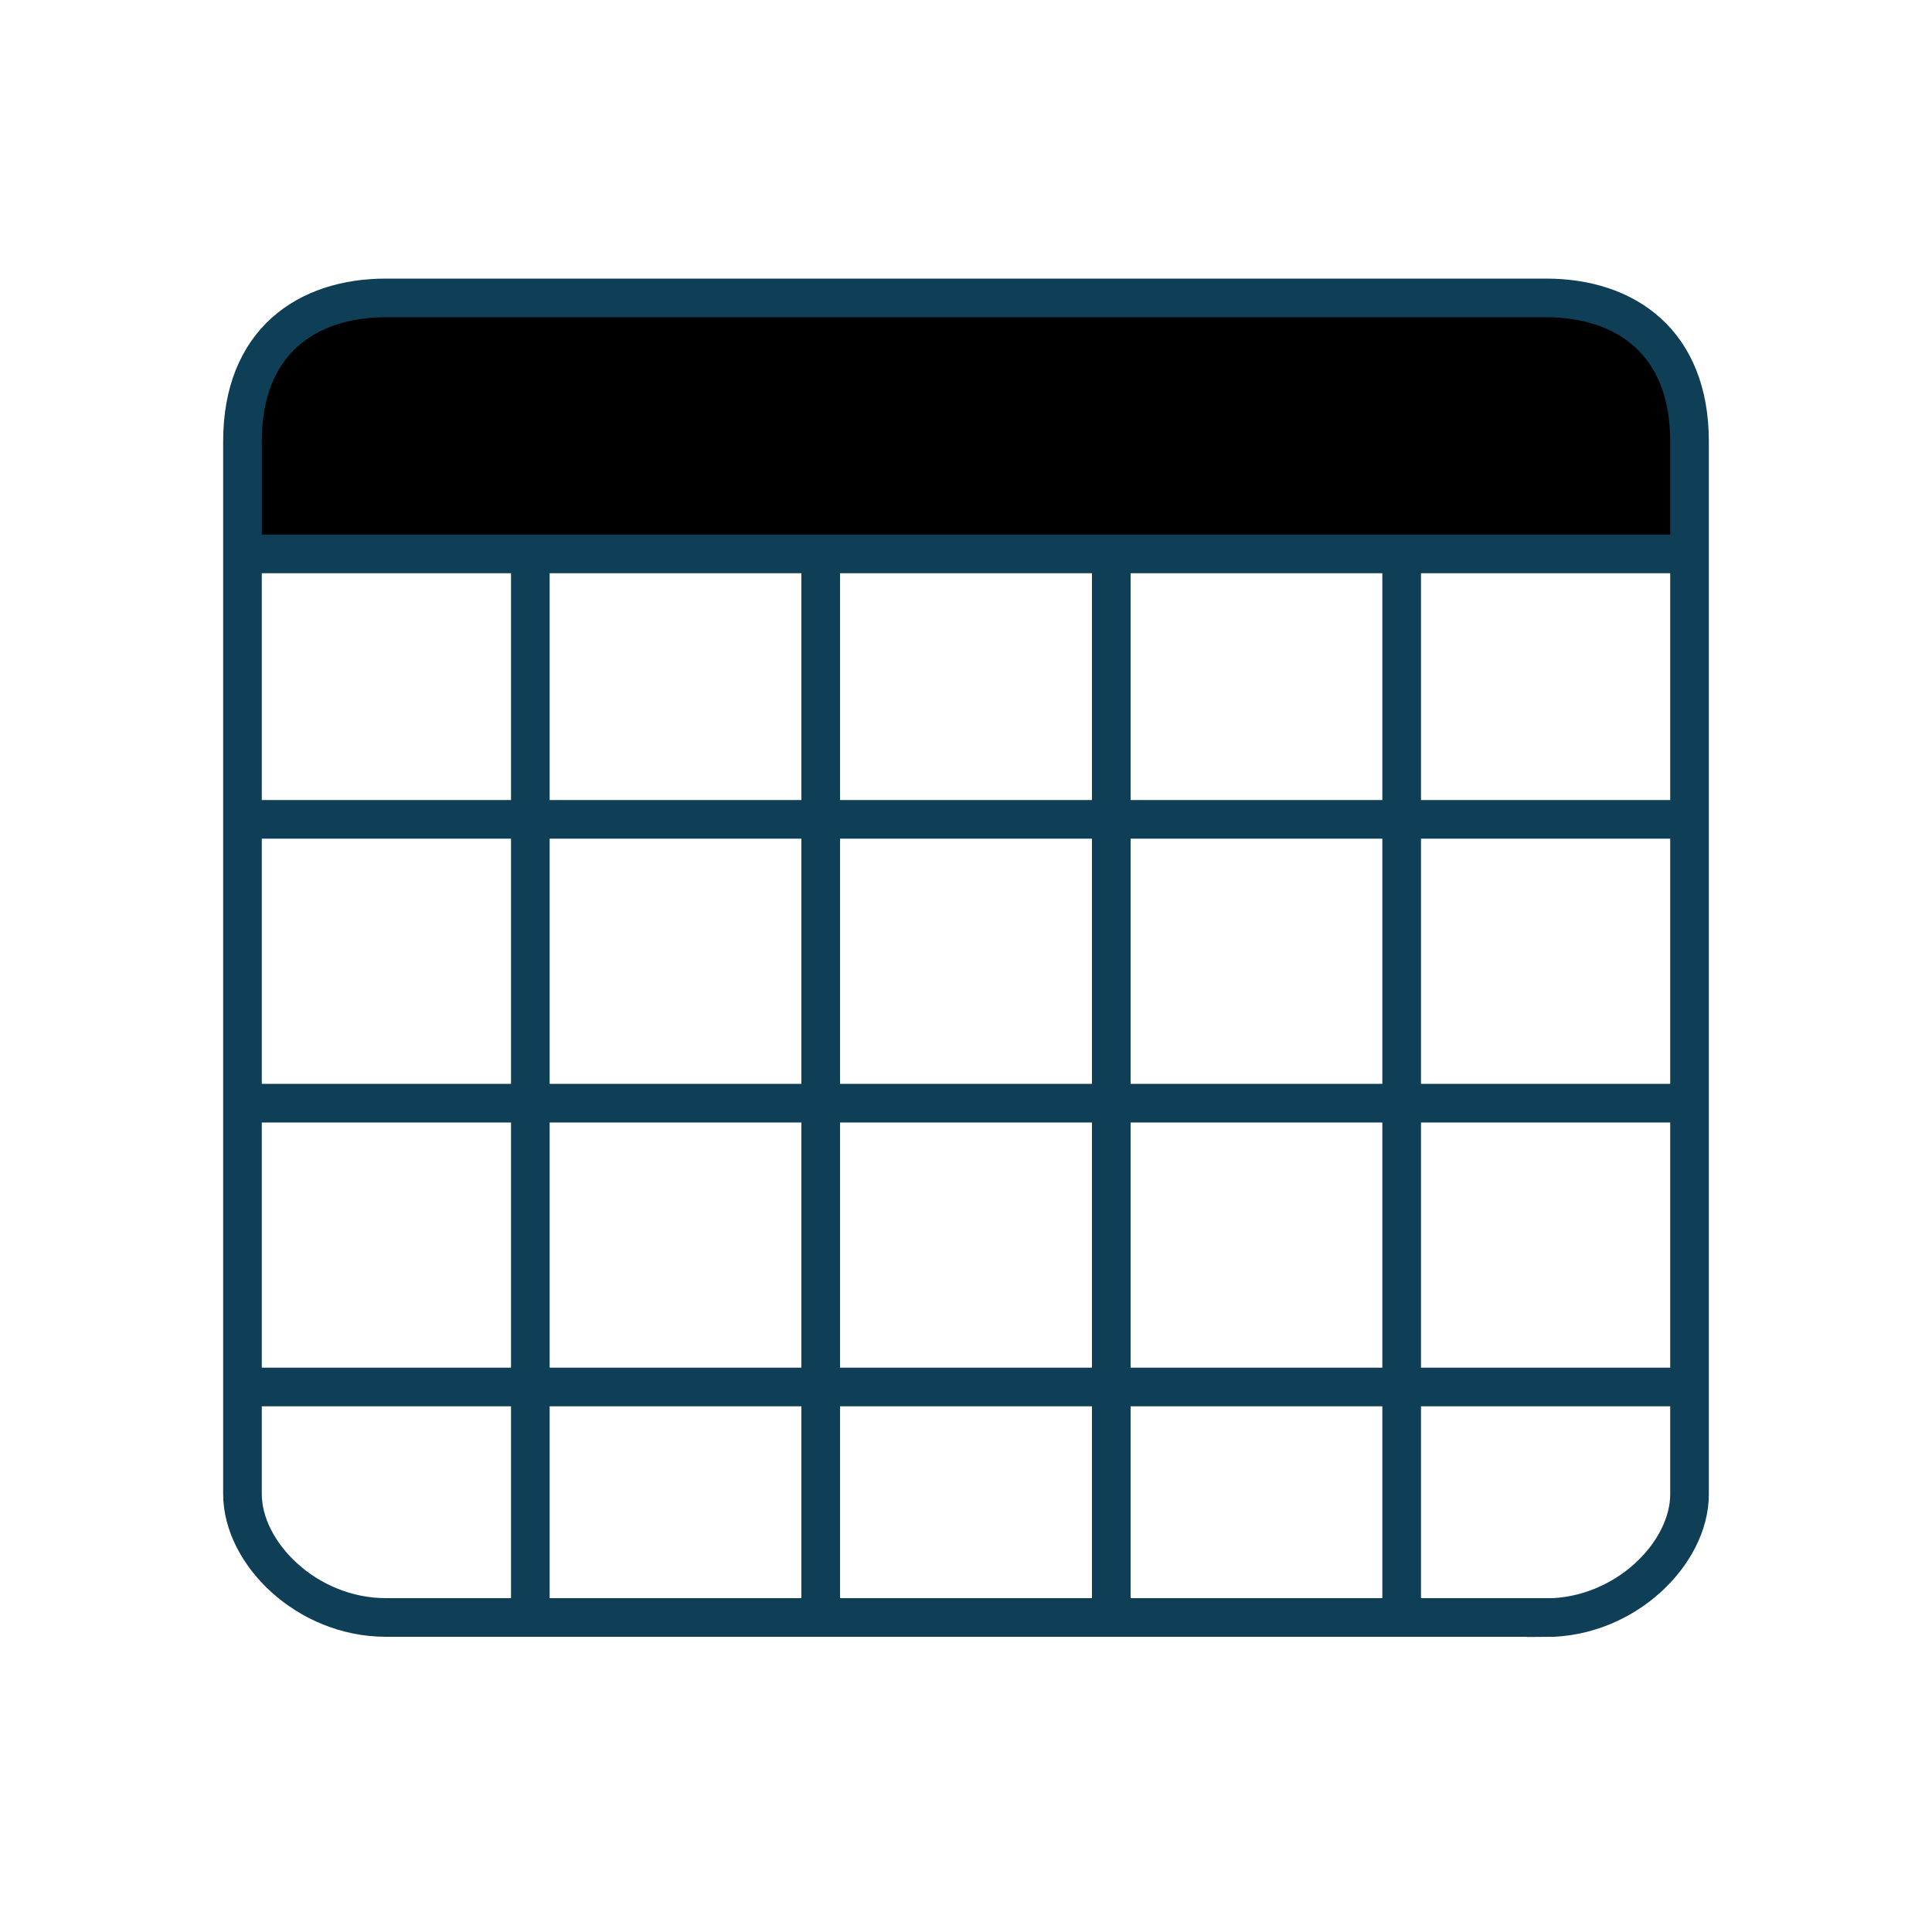
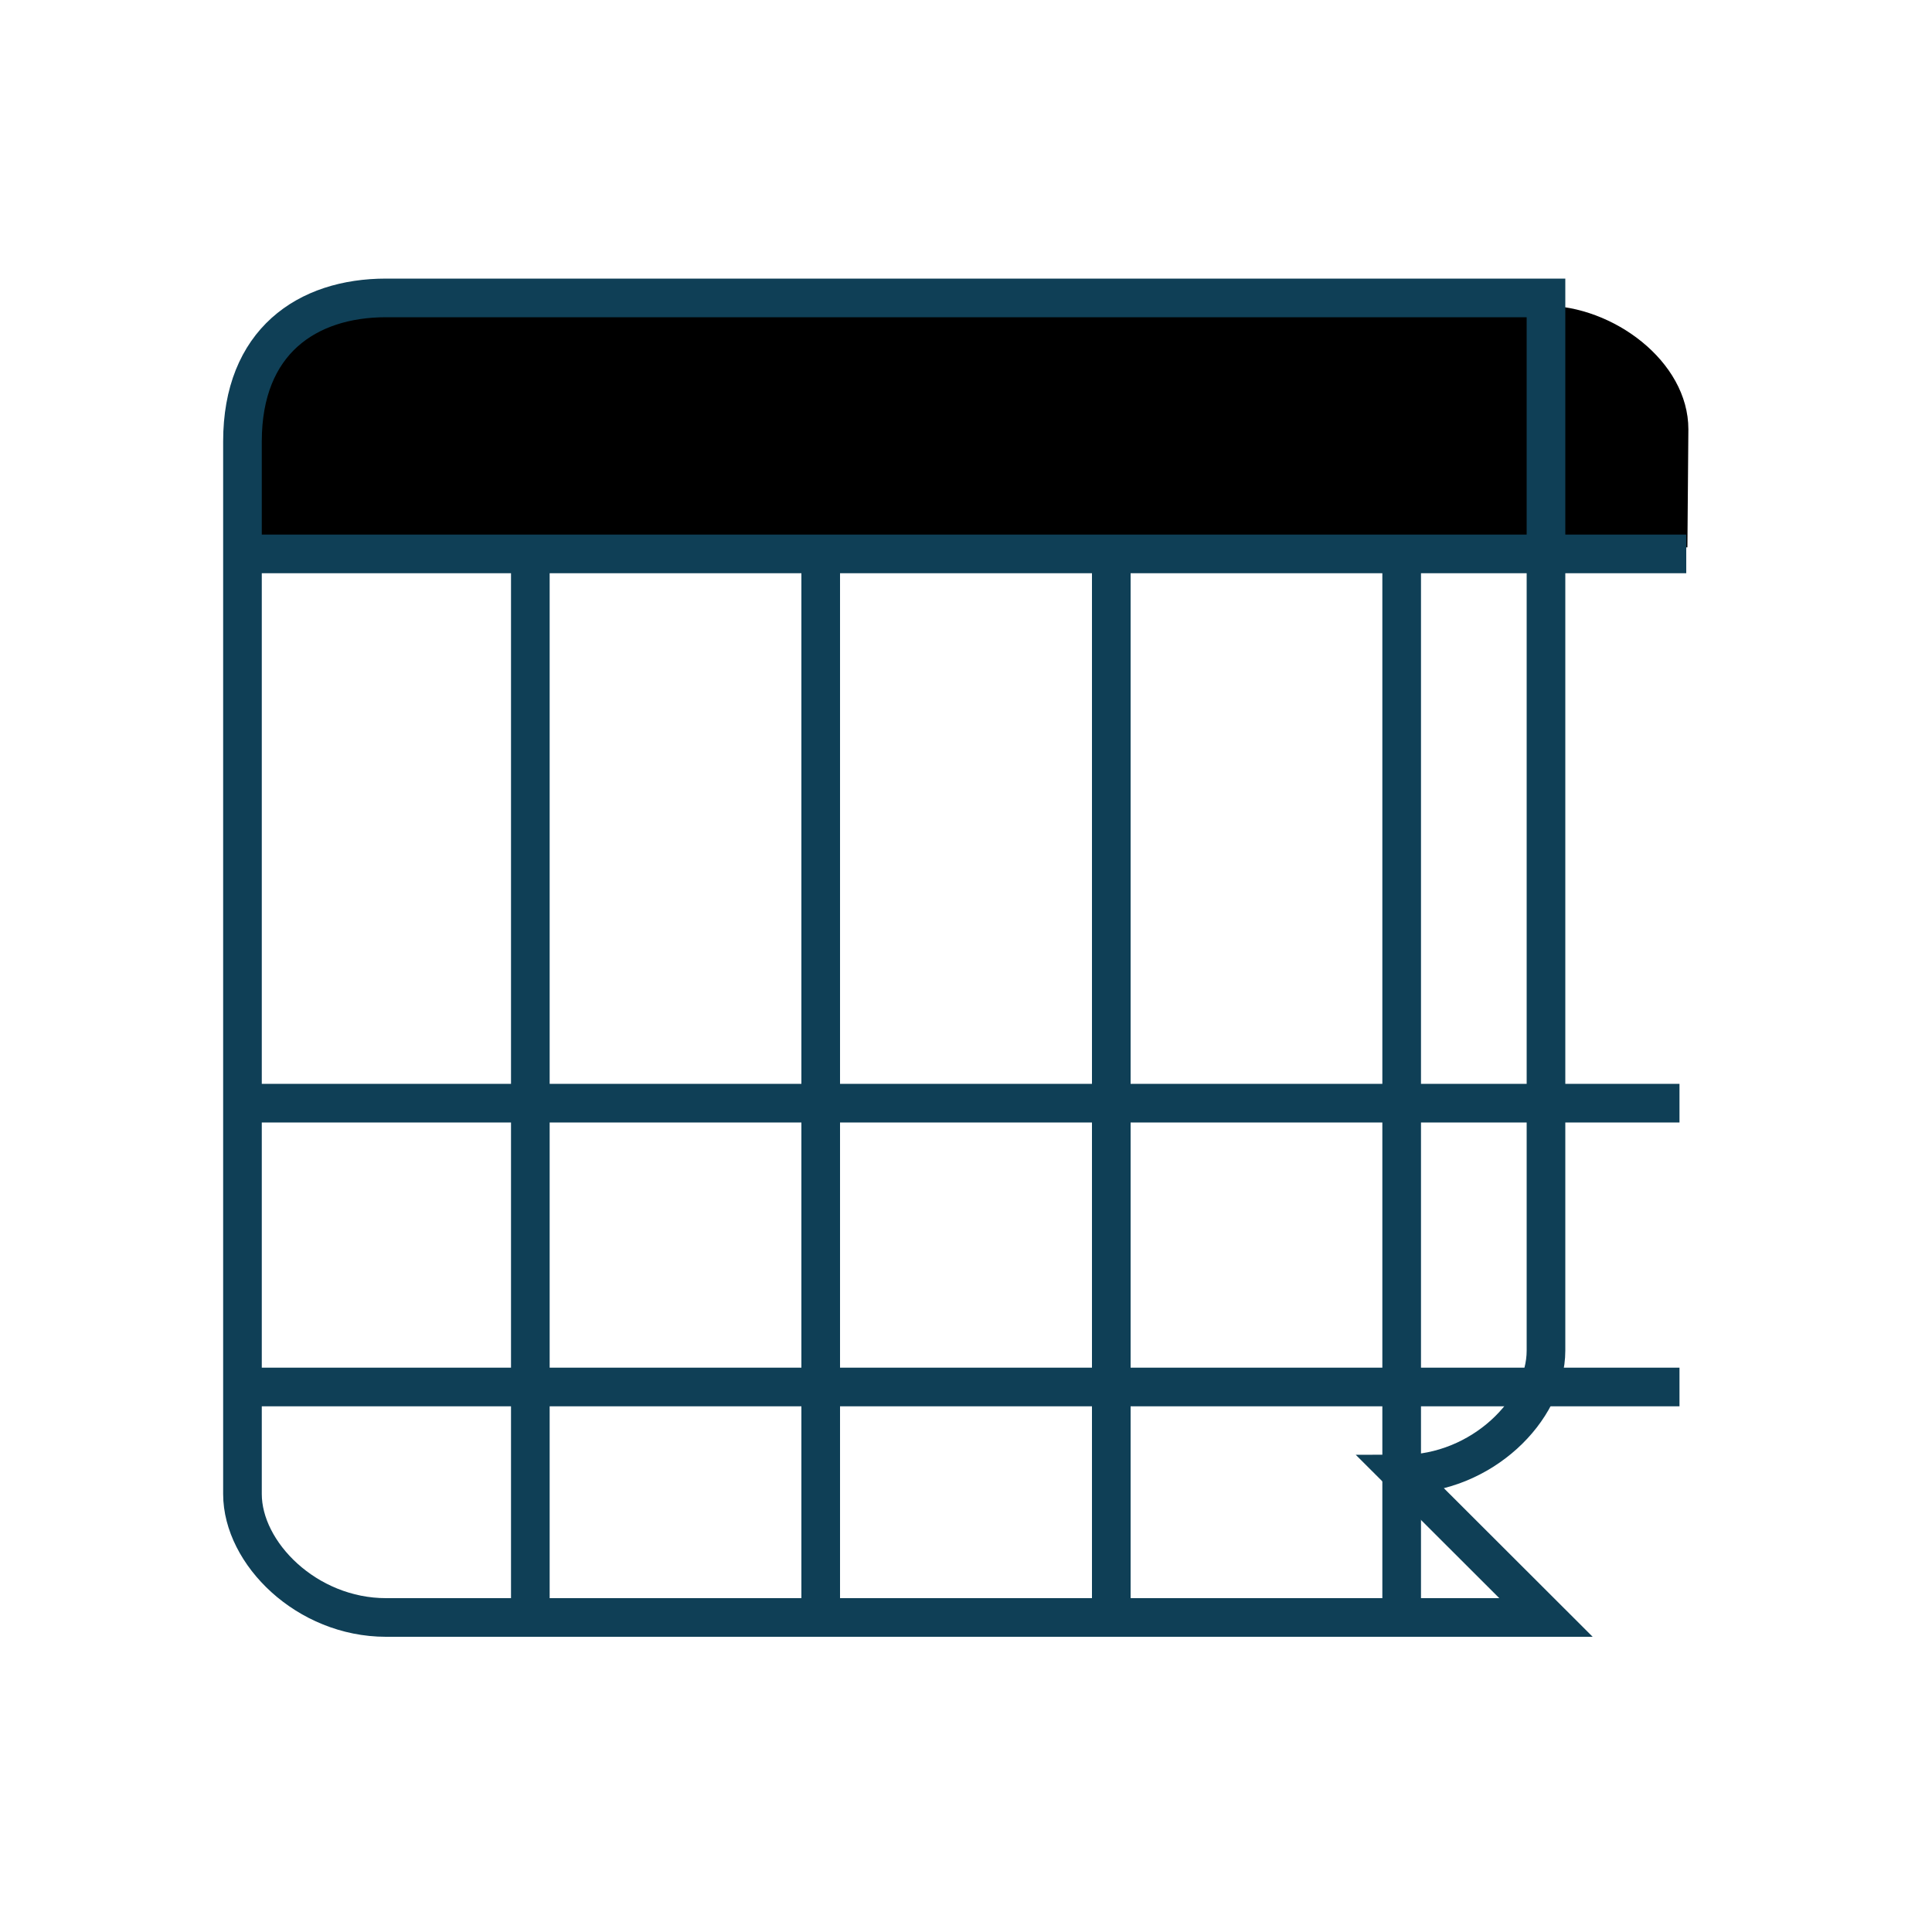
<svg xmlns="http://www.w3.org/2000/svg" id="arrange-column" viewBox="0 0 100 100">
  <defs>
    <style>
      .cls-1 {
        stroke-width: 0px;
      }

      .cls-2 {
        fill: none;
        stroke: #0f3f56;
        stroke-width: 2px;
      }
    </style>
  </defs>
  <path class="cls-1" d="m87.33,28.33H12.84v-6.11c0-3.53,2.87-6.4,6.4-6.4h60.7c3.53,0,7.45,2.87,7.45,6.4l-.05,6.11h0Z" />
  <g>
-     <path class="cls-2" d="m80.02,83.72H19.98c-4.11,0-7.43-3.33-7.43-6.39V22.85c0-5.16,3.33-7.43,7.43-7.43h60.04c4.11,0,7.43,2.28,7.43,7.43v54.49c0,3.06-3.33,6.39-7.43,6.39h0Z" />
+     <path class="cls-2" d="m80.02,83.72H19.98c-4.11,0-7.43-3.33-7.43-6.39V22.85c0-5.16,3.33-7.43,7.43-7.43h60.04v54.49c0,3.06-3.33,6.39-7.43,6.39h0Z" />
    <line class="cls-2" x1="13.43" y1="28.67" x2="87.28" y2="28.67" />
-     <line class="cls-2" x1="13.07" y1="42.41" x2="86.93" y2="42.41" />
    <line class="cls-2" x1="13.07" y1="57.1" x2="86.93" y2="57.1" />
    <line class="cls-2" x1="13.07" y1="71.79" x2="86.93" y2="71.79" />
    <line class="cls-2" x1="27.45" y1="29.61" x2="27.45" y2="84.58" />
    <line class="cls-2" x1="42.48" y1="29.61" x2="42.48" y2="84.58" />
    <line class="cls-2" x1="57.52" y1="29.61" x2="57.52" y2="84.58" />
    <line class="cls-2" x1="72.55" y1="29.61" x2="72.55" y2="84.58" />
  </g>
</svg>